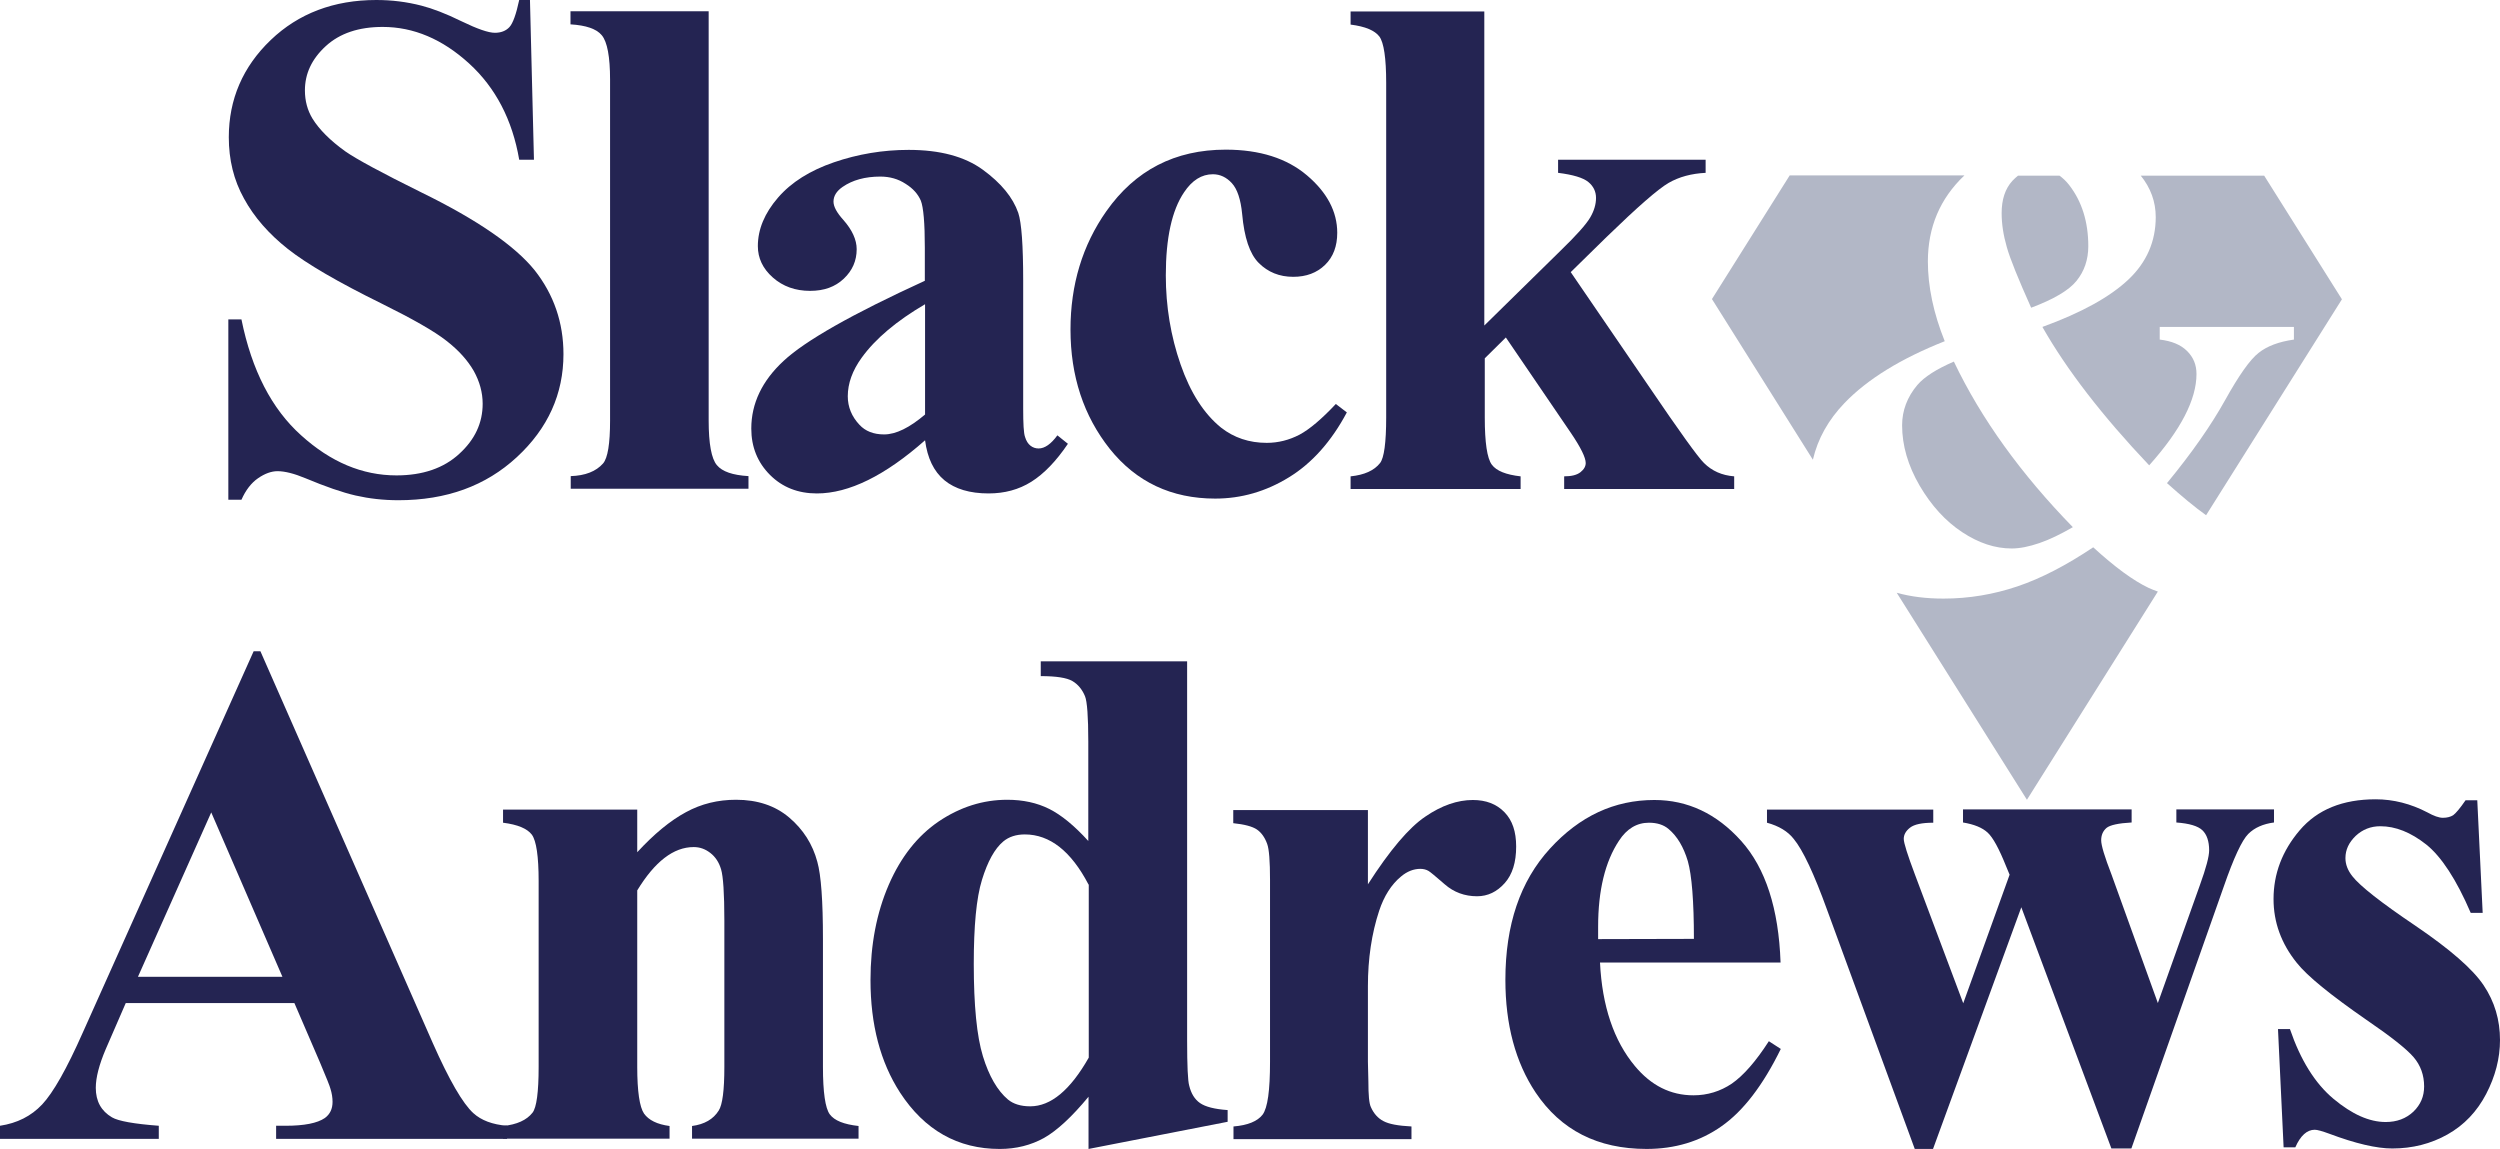
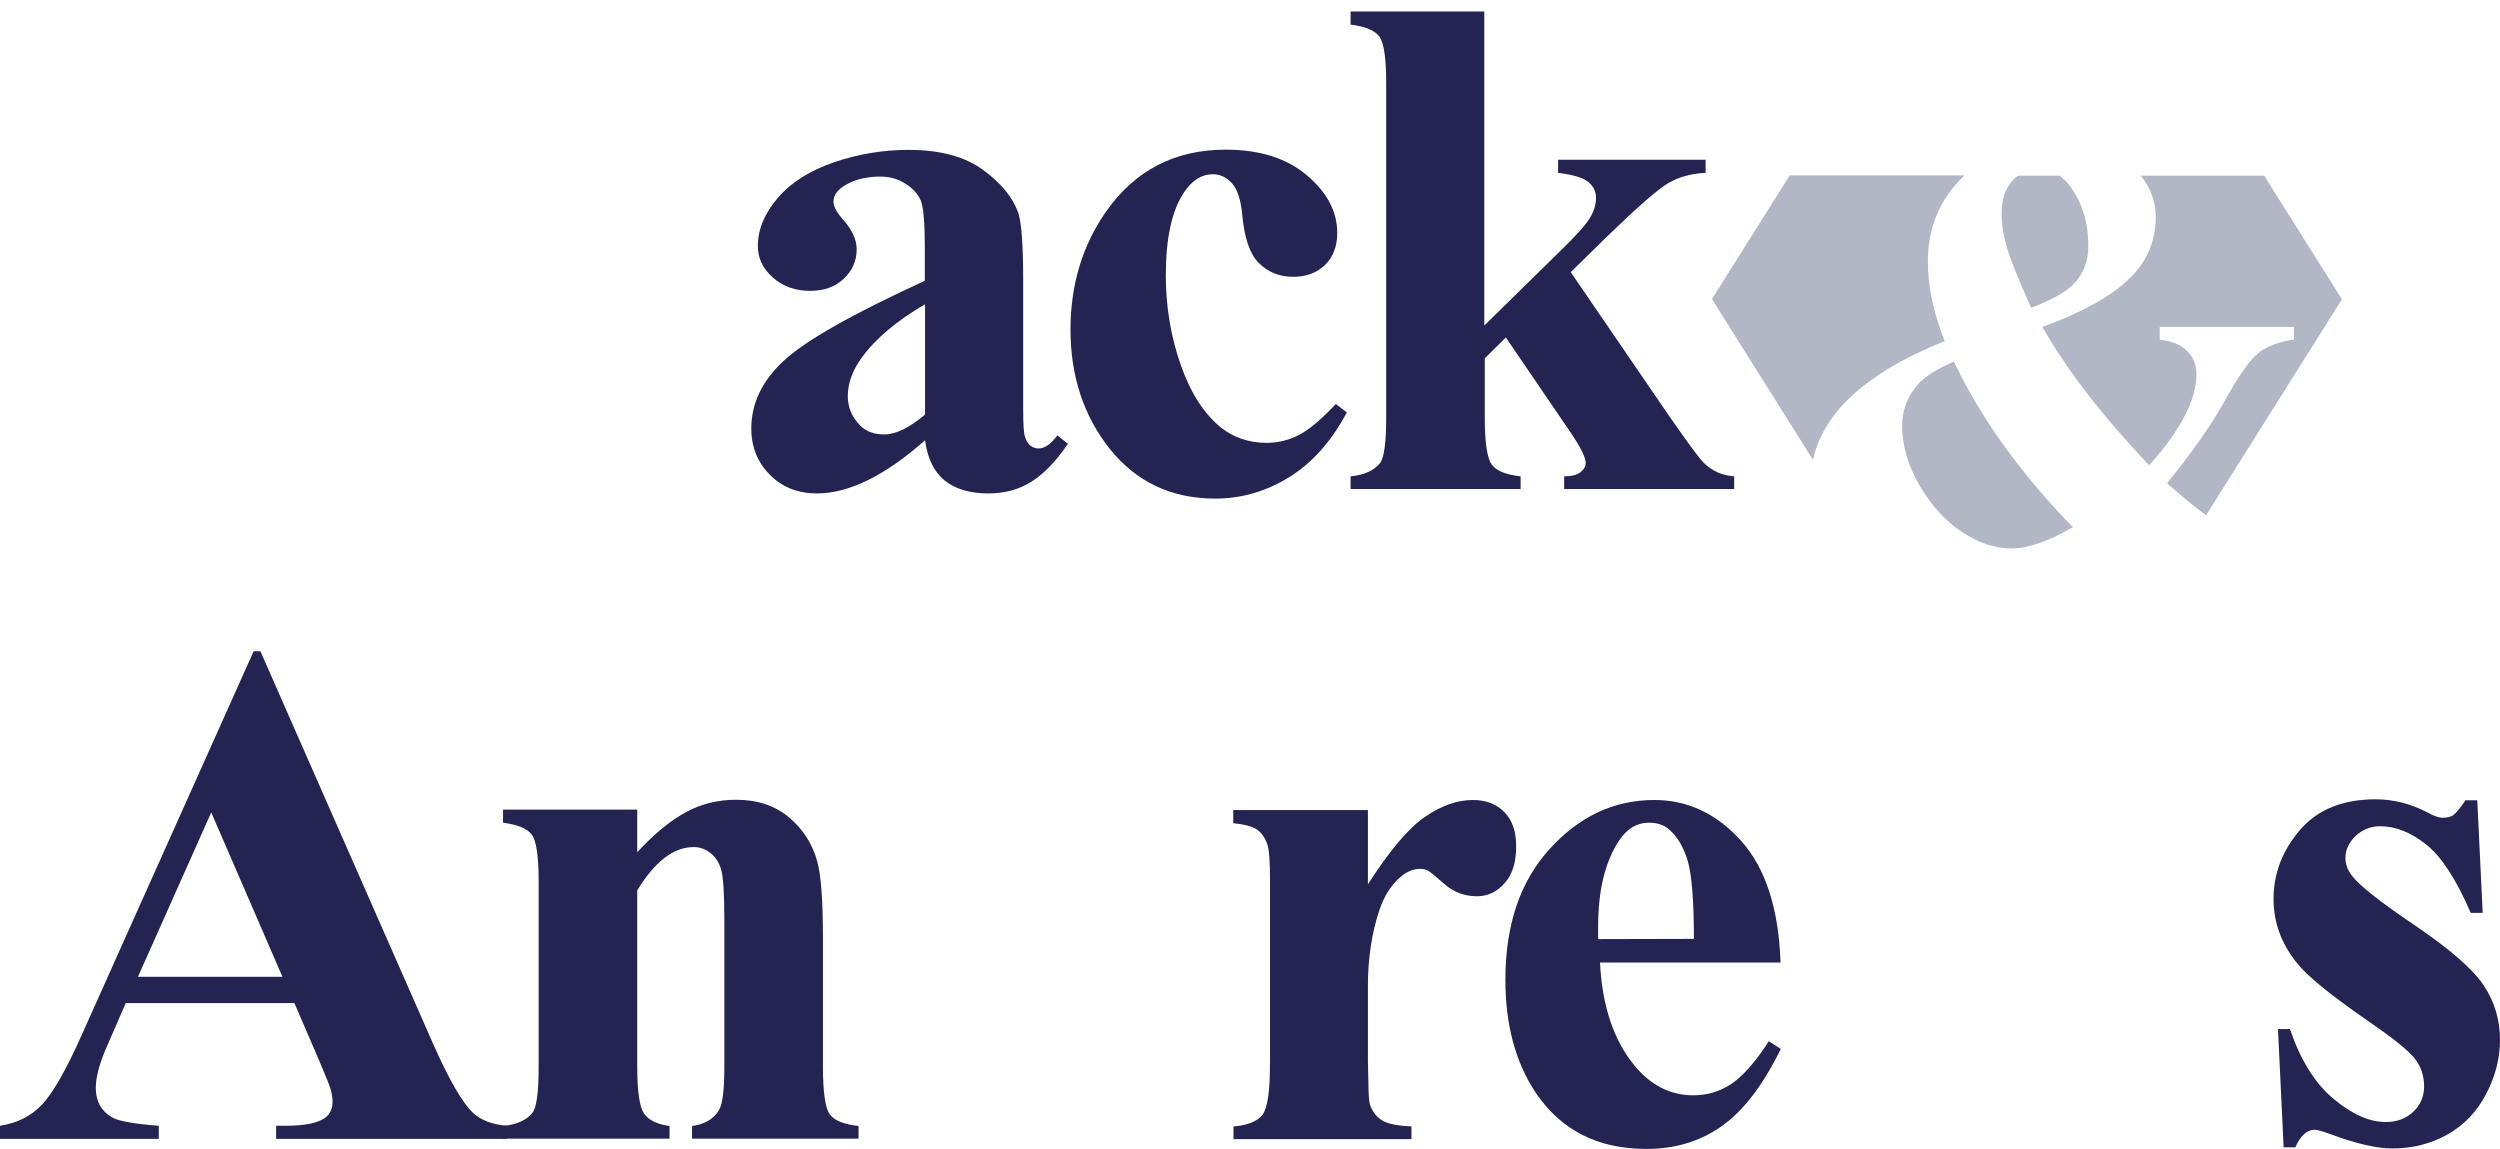
<svg xmlns="http://www.w3.org/2000/svg" version="1.1" id="Layer_1" x="0px" y="0px" viewBox="0 0 1067.5 490.6" style="enable-background:new 0 0 1067.5 490.6;" xml:space="preserve">
  <style type="text/css">
	.st0{fill:#242452;}
	.st1{fill:#B2B7C6;}
</style>
  <g>
    <g>
      <g>
-         <path class="st0" d="M226.3,0.2l1.7,68h-6.3c-2.9-17-10.1-30.8-21.4-41.1c-11.4-10.4-23.7-15.6-36.9-15.6     c-10.2,0-18.3,2.7-24.3,8.2s-8.9,11.8-8.9,18.9c0,4.5,1.1,8.5,3.2,12c2.9,4.7,7.6,9.4,14,14c4.7,3.3,15.6,9.2,32.6,17.6     c23.9,11.7,39.9,22.8,48.3,33.2c8.2,10.4,12.3,22.4,12.3,35.8c0,17-6.6,31.7-19.9,44c-13.3,12.3-30.1,18.4-50.6,18.4     c-6.4,0-12.5-0.7-18.2-2s-12.9-3.8-21.5-7.4c-4.8-2-8.8-3-11.9-3c-2.6,0-5.4,1-8.3,3s-5.3,5.1-7.1,9.2h-5.6v-77h5.6     c4.4,21.7,12.9,38.2,25.5,49.5c12.6,11.4,26.1,17.1,40.7,17.1c11.2,0,20.2-3.1,26.8-9.2c6.7-6.1,10-13.2,10-21.4     c0-4.8-1.3-9.5-3.8-14c-2.6-4.5-6.4-8.8-11.7-12.9c-5.2-4.1-14.4-9.3-27.7-15.9c-18.5-9.1-31.9-16.9-40-23.3     s-14.4-13.6-18.7-21.5c-4.4-7.9-6.5-16.6-6.5-26.2c0-16.2,6-30.1,17.9-41.5S142.6,0,160.7,0c6.6,0,13,0.8,19.2,2.4     c4.7,1.2,10.5,3.4,17.2,6.7c6.8,3.3,11.5,4.9,14.2,4.9c2.6,0,4.7-0.8,6.2-2.4s2.9-5.5,4.2-11.6h4.6V0.2z" />
-         <path class="st0" d="M302.6,4.9v174.7c0,9.9,1.2,16.3,3.5,19c2.3,2.8,6.8,4.3,13.5,4.7v5.4h-75.9v-5.4c6.2-0.2,10.8-2,13.8-5.4     c2-2.3,3-8.4,3-18.3V34c0-9.8-1.2-16.1-3.5-18.9s-6.8-4.3-13.4-4.7V4.8h59V4.9z" />
        <path class="st0" d="M395,188c-17.1,15.1-32.5,22.7-46.2,22.7c-8,0-14.7-2.6-20-7.9c-5.3-5.3-8-11.9-8-19.8     c0-10.7,4.6-20.4,13.8-28.9c9.2-8.6,29.3-20,60.3-34.2v-14.1c0-10.6-0.6-17.3-1.7-20.1c-1.2-2.8-3.3-5.2-6.5-7.2     c-3.2-2.1-6.8-3.1-10.8-3.1c-6.5,0-11.9,1.5-16.1,4.4c-2.6,1.8-3.9,3.9-3.9,6.3c0,2.1,1.4,4.7,4.2,7.8c3.8,4.3,5.7,8.5,5.7,12.5     c0,4.9-1.8,9.1-5.5,12.6s-8.4,5.2-14.4,5.2c-6.3,0-11.6-1.9-15.9-5.7c-4.3-3.8-6.4-8.3-6.4-13.4c0-7.2,2.9-14.1,8.6-20.7     c5.7-6.6,13.7-11.6,23.9-15.1S377,64,388,64c13.3,0,23.9,2.8,31.7,8.5s12.8,11.8,15.1,18.4c1.4,4.2,2.1,13.9,2.1,29v54.6     c0,6.4,0.2,10.5,0.8,12.1c0.5,1.7,1.3,2.9,2.3,3.7s2.2,1.2,3.5,1.2c2.6,0,5.3-1.9,8-5.6l4.5,3.6c-5,7.4-10.2,12.8-15.6,16.2     c-5.4,3.4-11.5,5-18.3,5c-8,0-14.3-1.9-18.8-5.6C398.7,201.3,396,195.6,395,188z M395,177v-47.1c-12.1,7.1-21.2,14.7-27.1,22.9     c-3.9,5.4-5.9,10.9-5.9,16.4c0,4.6,1.7,8.7,5,12.2c2.5,2.7,6,4.1,10.5,4.1C382.6,185.5,388.4,182.6,395,177z" />
        <path class="st0" d="M570.4,172.5l4.7,3.6c-6.6,12.4-14.9,21.7-24.7,27.7c-9.9,6.1-20.4,9.1-31.5,9.1c-18.7,0-33.7-7.1-45-21.2     c-11.2-14.1-16.8-31.1-16.8-51c0-19.1,5.1-36,15.3-50.5c12.3-17.5,29.3-26.3,51-26.3c14.5,0,26.1,3.7,34.7,11     c8.6,7.3,12.9,15.5,12.9,24.5c0,5.7-1.7,10.3-5.2,13.7c-3.5,3.4-8,5.1-13.6,5.1c-5.9,0-10.8-2-14.7-5.9s-6.2-10.9-7.1-20.9     c-0.6-6.3-2.1-10.7-4.4-13.2c-2.3-2.5-5-3.8-8.1-3.8c-4.8,0-8.9,2.6-12.3,7.7c-5.2,7.7-7.8,19.5-7.8,35.5c0,13.2,2.1,25.9,6.3,38     s10,21.1,17.3,27c5.5,4.3,12,6.5,19.5,6.5c4.9,0,9.6-1.2,14-3.5C559.2,183.3,564.4,178.9,570.4,172.5z" />
        <path class="st0" d="M633.8,4.9V139l32.6-32c6.7-6.5,10.9-11.2,12.6-14.1s2.5-5.7,2.5-8.4c0-2.7-1.1-5-3.3-6.8     c-2.2-1.8-6.5-3.1-12.9-3.9v-5.6h63v5.6c-6,0.3-11.3,1.7-15.8,4.3c-4.5,2.6-13.3,10.3-26.5,23.1l-15.3,15l33.1,48.4     c13.3,19.6,21.3,30.7,23.8,33.1c3.4,3.4,7.7,5.3,12.9,5.7v5.4h-72.6v-5.4c3.2,0,5.5-0.6,7-1.8s2.2-2.5,2.2-3.9     c0-2.3-2.1-6.6-6.3-12.8L643,144.1l-9,8.9v25.3c0,10.7,1,17.4,3,20.1c2,2.7,6.1,4.3,12.3,5v5.4h-72.6v-5.4     c5.9-0.6,10.1-2.5,12.6-5.7c1.7-2.2,2.6-8.7,2.6-19.4V35.4c0-10.6-1-17.2-2.9-19.8c-2-2.6-6-4.3-12.3-5.1V4.9H633.8z" />
      </g>
      <g>
        <g>
          <path class="st0" d="M125.7,428.3h-72l-8.6,19.8c-2.8,6.6-4.2,12.1-4.2,16.4c0,5.7,2.3,9.9,6.9,12.6c2.7,1.6,9.4,2.8,20,3.6v5.6      H0v-5.6c7.3-1.1,13.3-4.1,18-9.1s10.5-15.2,17.4-30.8l72.9-162.7h2.9l73.6,167.3c7,15.8,12.8,25.8,17.3,29.9      c3.4,3.1,8.2,4.9,14.4,5.4v5.6h-98.6v-5.6h4.1c7.9,0,13.5-1.1,16.7-3.3c2.2-1.6,3.3-3.9,3.3-6.9c0-1.8-0.3-3.7-0.9-5.6      c-0.2-0.9-1.7-4.7-4.5-11.3L125.7,428.3z M120.6,417.1l-30.4-70.2l-31.3,70.2H120.6z" />
          <path class="st0" d="M272.1,345.7v18.2c7.2-7.8,14.1-13.5,20.8-17.1c6.6-3.6,13.7-5.3,21.4-5.3c9.1,0,16.7,2.5,22.7,7.6      s10,11.4,12,18.9c1.6,5.7,2.4,16.7,2.4,32.9v54.7c0,10.8,1,17.6,2.9,20.2c2,2.7,6,4.3,12.3,5v5.4h-71.1v-5.4      c5.3-0.7,9.1-2.9,11.4-6.6c1.6-2.5,2.4-8.7,2.4-18.6V393c0-11.5-0.5-18.8-1.4-21.8s-2.4-5.3-4.6-7c-2.2-1.7-4.5-2.5-7.1-2.5      c-8.6,0-16.6,6.2-24.1,18.5v75.3c0,10.5,1,17.2,2.9,20c2,2.8,5.6,4.6,10.9,5.3v5.4h-71.1v-5.4c5.9-0.6,10.1-2.5,12.6-5.7      c1.7-2.2,2.6-8.7,2.6-19.5v-79.4c0-10.6-1-17.2-2.9-19.8c-2-2.6-6-4.3-12.3-5.1v-5.6L272.1,345.7L272.1,345.7z" />
-           <path class="st0" d="M506.9,282.4v161.8c0,10.9,0.3,17.4,0.9,19.4c0.8,3.3,2.3,5.8,4.6,7.4c2.3,1.6,6.2,2.6,11.8,3v5l-59.4,11.6      v-22.3c-7.1,8.6-13.5,14.5-19,17.6c-5.6,3.1-11.9,4.7-18.9,4.7c-17.9,0-32.1-8-42.6-24.1c-8.4-13-12.6-29-12.6-48      c0-15.1,2.6-28.7,7.8-40.7s12.4-21,21.4-27.1c9.1-6.1,18.8-9.2,29.2-9.2c6.7,0,12.7,1.3,17.9,3.9c5.2,2.6,10.8,7.2,16.7,13.7      v-42.4c0-10.7-0.5-17.2-1.4-19.4c-1.2-2.9-3-5.1-5.4-6.5s-6.9-2.1-13.5-2.1v-6.3H506.9z M464.8,377.7      c-7.4-14.2-16.5-21.4-27.2-21.4c-3.7,0-6.8,1-9.2,3c-3.7,3.1-6.7,8.6-9.1,16.4c-2.4,7.8-3.5,19.8-3.5,35.9      c0,17.7,1.3,30.9,3.9,39.4c2.6,8.5,6.2,14.7,10.7,18.5c2.3,1.9,5.5,2.9,9.5,2.9c8.8,0,17.1-6.9,25-20.8v-73.9H464.8z" />
          <path class="st0" d="M584.1,345.7v31.9c9.3-14.5,17.5-24.2,24.5-28.9c7-4.8,13.8-7.1,20.3-7.1c5.6,0,10.1,1.7,13.5,5.2      s5,8.3,5,14.7c0,6.7-1.6,11.9-4.9,15.6c-3.3,3.7-7.2,5.6-11.8,5.6c-5.3,0-9.9-1.7-13.8-5.1c-3.9-3.4-6.2-5.3-6.9-5.7      c-1-0.6-2.2-0.9-3.5-0.9c-2.9,0-5.7,1.1-8.3,3.3c-4.1,3.4-7.2,8.3-9.3,14.6c-3.2,9.7-4.8,20.5-4.8,32.2v32.3l0.2,8.4      c0,5.7,0.3,9.4,1.1,11c1.2,2.7,3,4.7,5.3,5.9c2.4,1.3,6.3,2,12,2.3v5.4h-76V481c6.1-0.5,10.2-2.2,12.4-5      c2.2-2.9,3.2-10.4,3.2-22.6v-77.7c0-8-0.4-13.1-1.2-15.3c-1-2.8-2.5-4.9-4.4-6.2s-5.3-2.2-10.1-2.7v-5.6h57.5V345.7z" />
          <path class="st0" d="M760.3,411h-77.1c0.9,18.6,5.9,33.4,14.9,44.2c6.9,8.3,15.2,12.5,25,12.5c6,0,11.5-1.7,16.4-5      c4.9-3.4,10.2-9.4,15.8-18.1l5.1,3.3c-7.6,15.5-16,26.5-25.3,33c-9.2,6.5-19.9,9.7-32,9.7c-20.9,0-36.6-8-47.4-24.1      c-8.6-12.9-12.9-29-12.9-48.1c0-23.5,6.3-42.1,19-56c12.7-13.9,27.5-20.8,44.6-20.8c14.2,0,26.6,5.8,37.1,17.5      C753.9,370.7,759.5,388,760.3,411z M723.3,400.9c0-16.1-0.9-27.2-2.6-33.2c-1.8-6-4.5-10.6-8.2-13.7c-2.1-1.8-4.9-2.7-8.4-2.7      c-5.2,0-9.5,2.6-12.8,7.7c-5.9,8.9-8.9,21.2-8.9,36.7v5.3L723.3,400.9L723.3,400.9z" />
-           <path class="st0" d="M901.6,490.5l-38.5-103.1l-37.7,103.2h-7.8l-37.4-102c-5.6-15.5-10.4-25.7-14.3-30.4      c-2.5-3.2-6.3-5.5-11.4-6.9v-5.6h71v5.6c-4.8,0-8.1,0.7-9.9,2.1c-1.8,1.4-2.7,3-2.7,4.8c0,1.7,1.6,6.8,4.8,15.3l20.6,54.9      l19.8-54.9l-1.5-3.6c-3-7.5-5.6-12.3-7.9-14.4c-2.3-2.1-5.7-3.5-10.5-4.3v-5.6h72v5.6c-5.6,0.3-9.2,1.1-10.7,2.3      c-1.5,1.3-2.3,3-2.3,5.3c0,2.2,1.5,7.1,4.4,14.6l19.8,54.9l18-50.5c2.6-7.2,3.9-12.1,3.9-14.7c0-3.9-1-6.8-2.9-8.6      s-5.6-2.9-11.1-3.3v-5.6H971v5.6c-4.6,0.6-8.3,2.2-11,4.9s-6.2,10.2-10.5,22.6l-39.4,111.7h-8.5V490.5z" />
          <path class="st0" d="M1057.8,341.8l2.3,48h-5.1c-6.1-14.2-12.5-24-19-29.2c-6.6-5.2-13.1-7.8-19.6-7.8c-4.1,0-7.6,1.4-10.5,4.1      c-2.9,2.8-4.4,5.9-4.4,9.5c0,2.7,1,5.3,3,7.8c3.2,4.1,12.2,11.2,26.9,21.1c14.7,10,24.4,18.4,29.1,25.4s7,14.8,7,23.4      c0,7.8-2,15.5-5.9,23c-3.9,7.5-9.4,13.3-16.5,17.3c-7.1,4-15,6-23.6,6c-6.7,0-15.7-2.1-26.9-6.3c-3-1.1-5.1-1.7-6.2-1.7      c-3.3,0-6.1,2.5-8.3,7.5h-5l-2.4-50.5h5.1c4.5,13.2,10.7,23.2,18.6,29.8s15.3,9.9,22.3,9.9c4.8,0,8.7-1.5,11.8-4.4      c3.1-3,4.6-6.5,4.6-10.8c0-4.8-1.5-9-4.5-12.5s-9.7-8.8-20.1-15.9c-15.3-10.6-25.3-18.7-29.8-24.4c-6.6-8.2-9.9-17.3-9.9-27.2      c0-10.8,3.7-20.6,11.2-29.4c7.5-8.8,18.3-13.2,32.4-13.2c7.6,0,15,1.9,22.1,5.6c2.7,1.5,4.9,2.3,6.6,2.3c1.8,0,3.3-0.4,4.4-1.1      c1.1-0.8,2.9-2.9,5.3-6.4h5V341.8z" />
        </g>
      </g>
    </g>
    <g>
      <path class="st1" d="M867.3,131.4c9.6-3.6,16.1-7.4,19.4-11.5s5-9,5-14.8c0-10.3-2.7-19-8.1-26c-1.3-1.7-2.7-3-4.2-4.1h-17.7    c-0.8,0.6-1.6,1.4-2.4,2.2c-3.1,3.4-4.6,8-4.6,13.8c0,4.5,0.7,9.3,2.2,14.5C858.3,110.5,861.8,119.1,867.3,131.4z" />
      <path class="st1" d="M920.5,92.7c0,10.4-3.9,19.3-11.6,26.6c-7.8,7.4-20,14.2-36.8,20.3c10.4,18.3,25.6,38,45.6,59.1    c13.5-15.1,20.2-28.1,20.2-39c0-3.9-1.3-7.1-4-9.8c-2.7-2.7-6.6-4.3-11.7-4.9v-5.4h57.3v5.4c-6.4,0.9-11.5,2.8-15.1,5.7    c-3.7,2.9-8.4,9.6-14.3,20.2s-14.1,22.4-24.8,35.4c6.4,5.7,11.9,10.3,16.7,13.7l58-92.2L966.8,75h-52.7    C918.3,80.2,920.5,86.1,920.5,92.7z" />
      <path class="st1" d="M818.7,164.4c-4.3,5.1-6.5,10.9-6.5,17.2c0,8.6,2.5,17.2,7.5,25.8c5,8.5,11,15.1,18.1,19.8s14.1,7,21.2,7    c3.5,0,7.4-0.8,11.8-2.3s9.1-3.8,14.3-6.8c-22.1-22.7-39.1-46.2-50.8-70.7C826.9,157.6,821.7,160.9,818.7,164.4z" />
-       <path class="st1" d="M917.4,251c-6.5-3.1-14.3-8.8-23.6-17.3c-11.5,7.7-22.3,13.3-32.4,16.7s-20.6,5.2-31.5,5.2    c-7.3,0-14-0.8-20-2.5l55.6,88.4l55.9-88.9C920,252.1,918.7,251.6,917.4,251z" />
      <path class="st1" d="M787.6,172.1c9.8-10.2,24.1-19,42.8-26.4c-2.4-6-4.2-11.8-5.4-17.5c-1.2-5.7-1.8-11.2-1.8-16.5    c0-14.7,5.2-26.9,15.5-36.7c0,0,0,0,0.1-0.1h-74.6L731,127.7l43.1,68.6C776.2,187.3,780.7,179.3,787.6,172.1z" />
    </g>
  </g>
</svg>